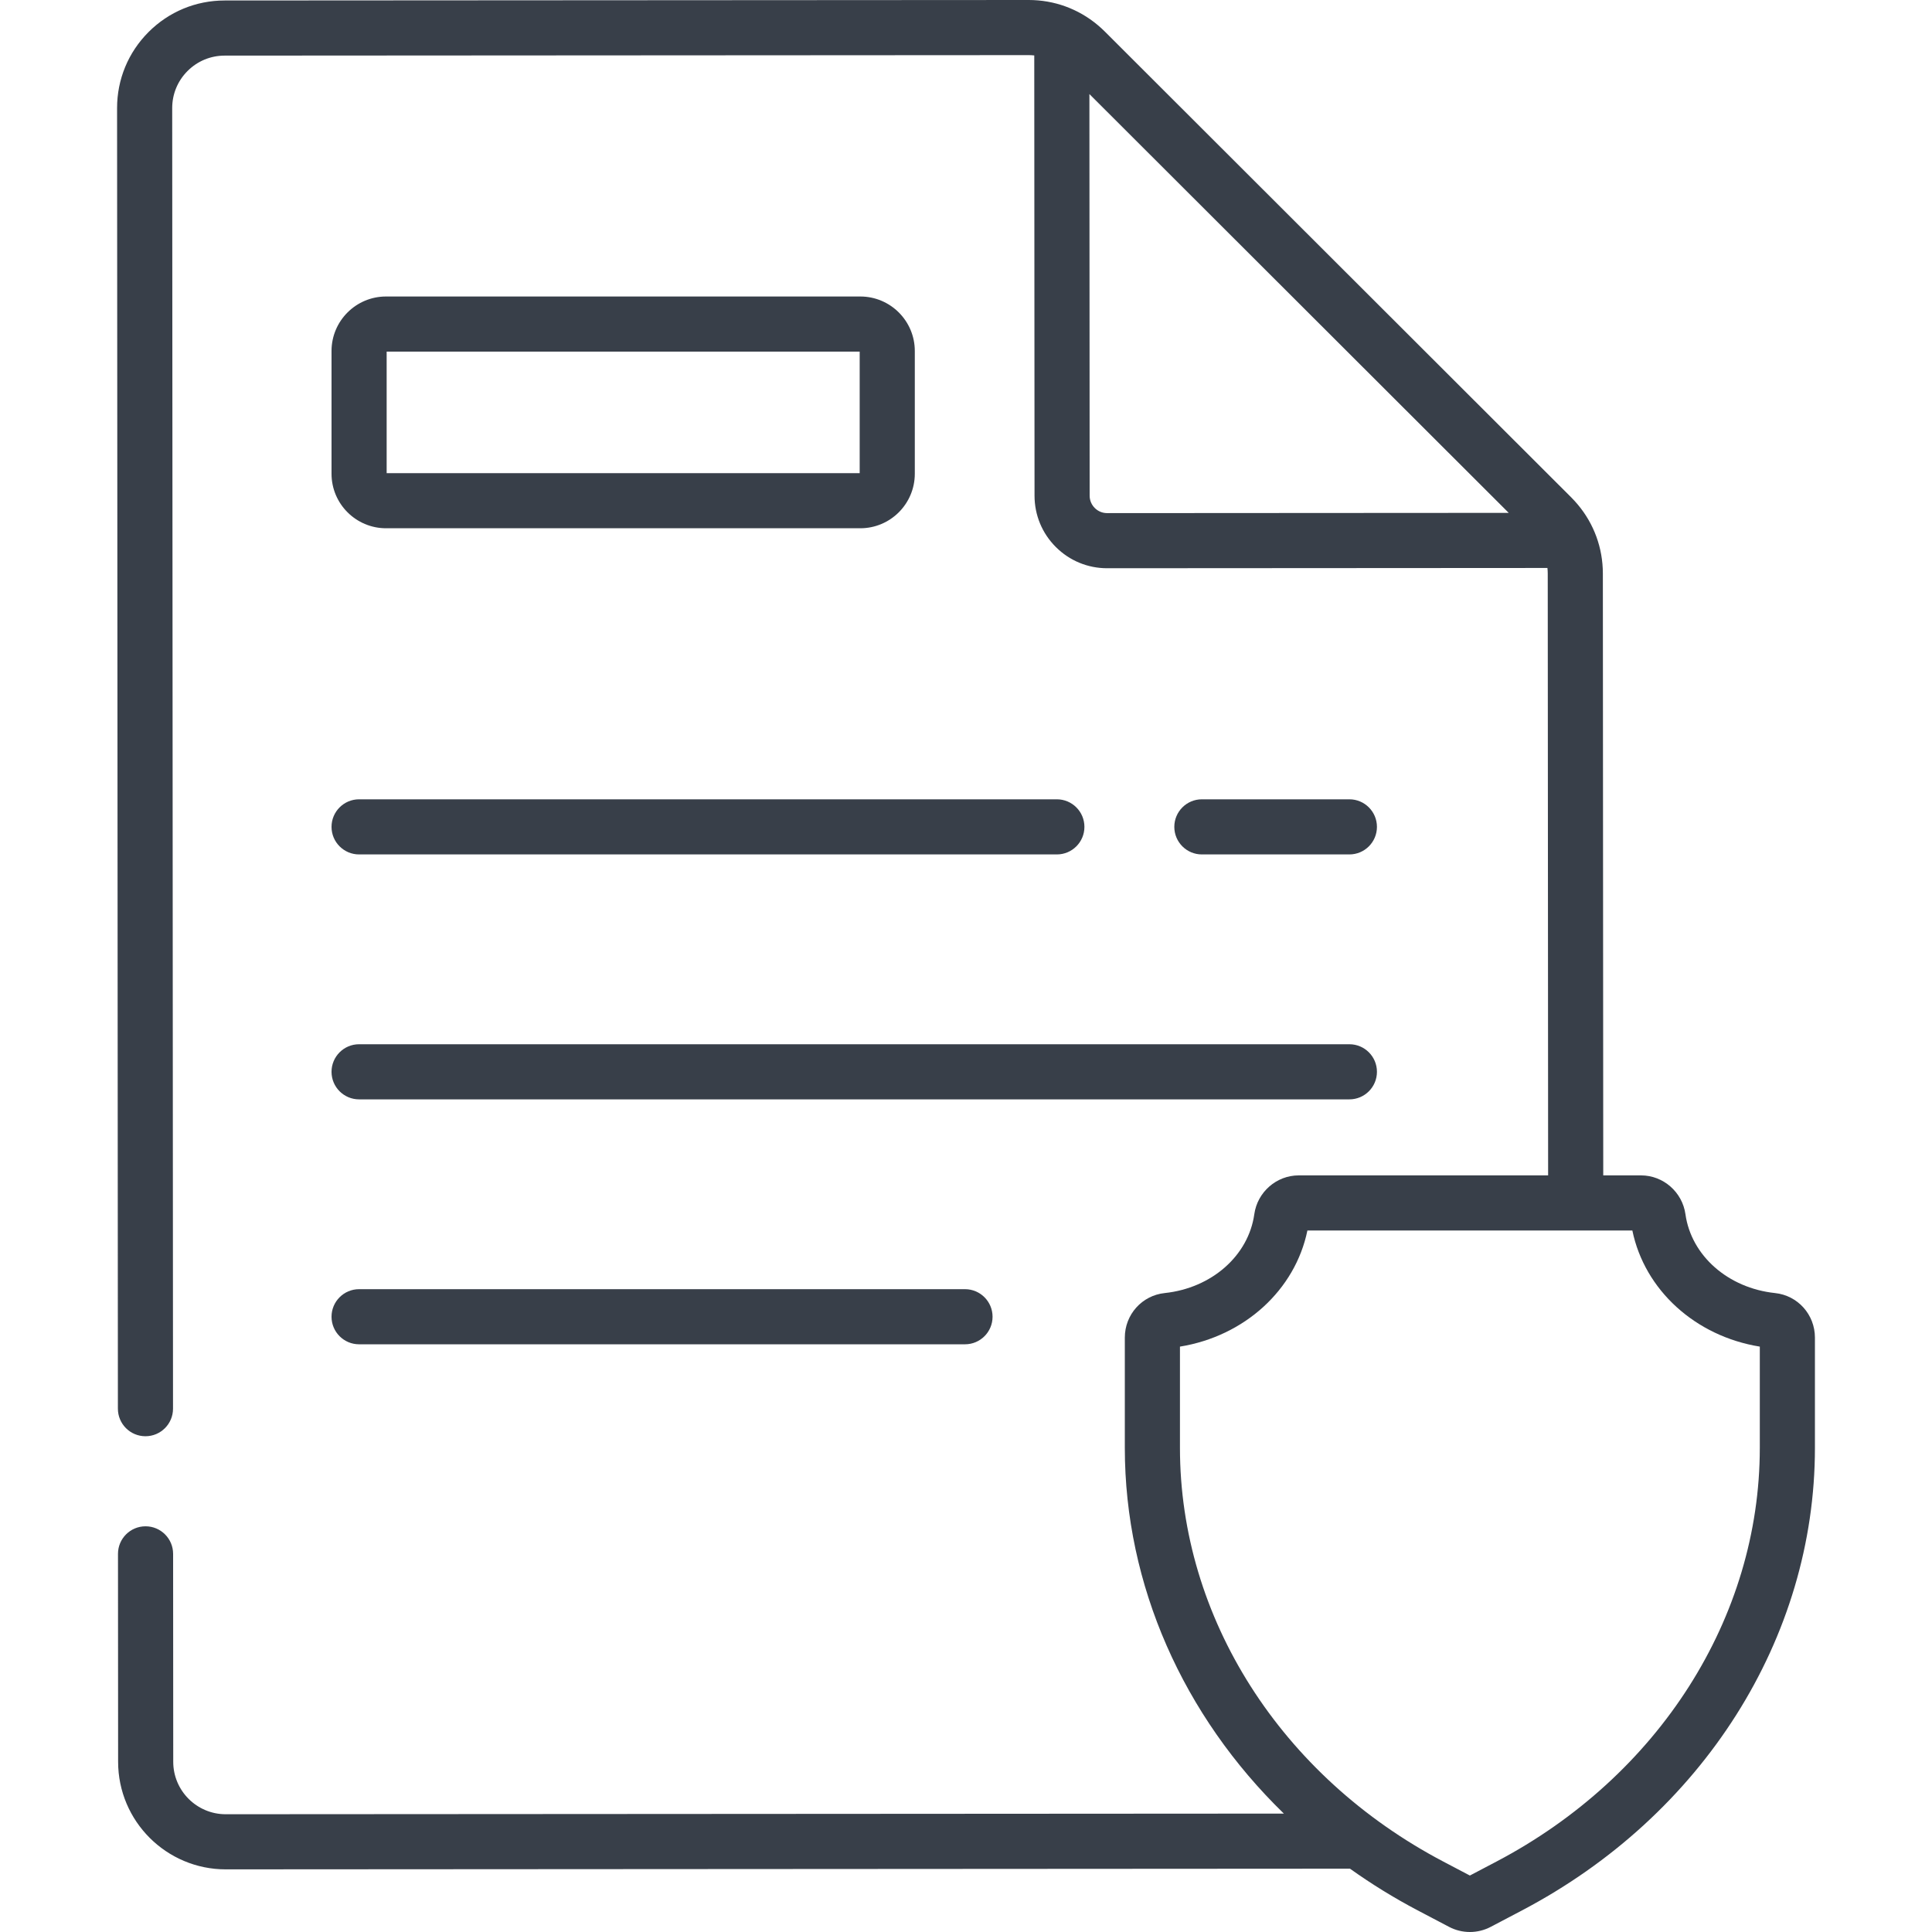
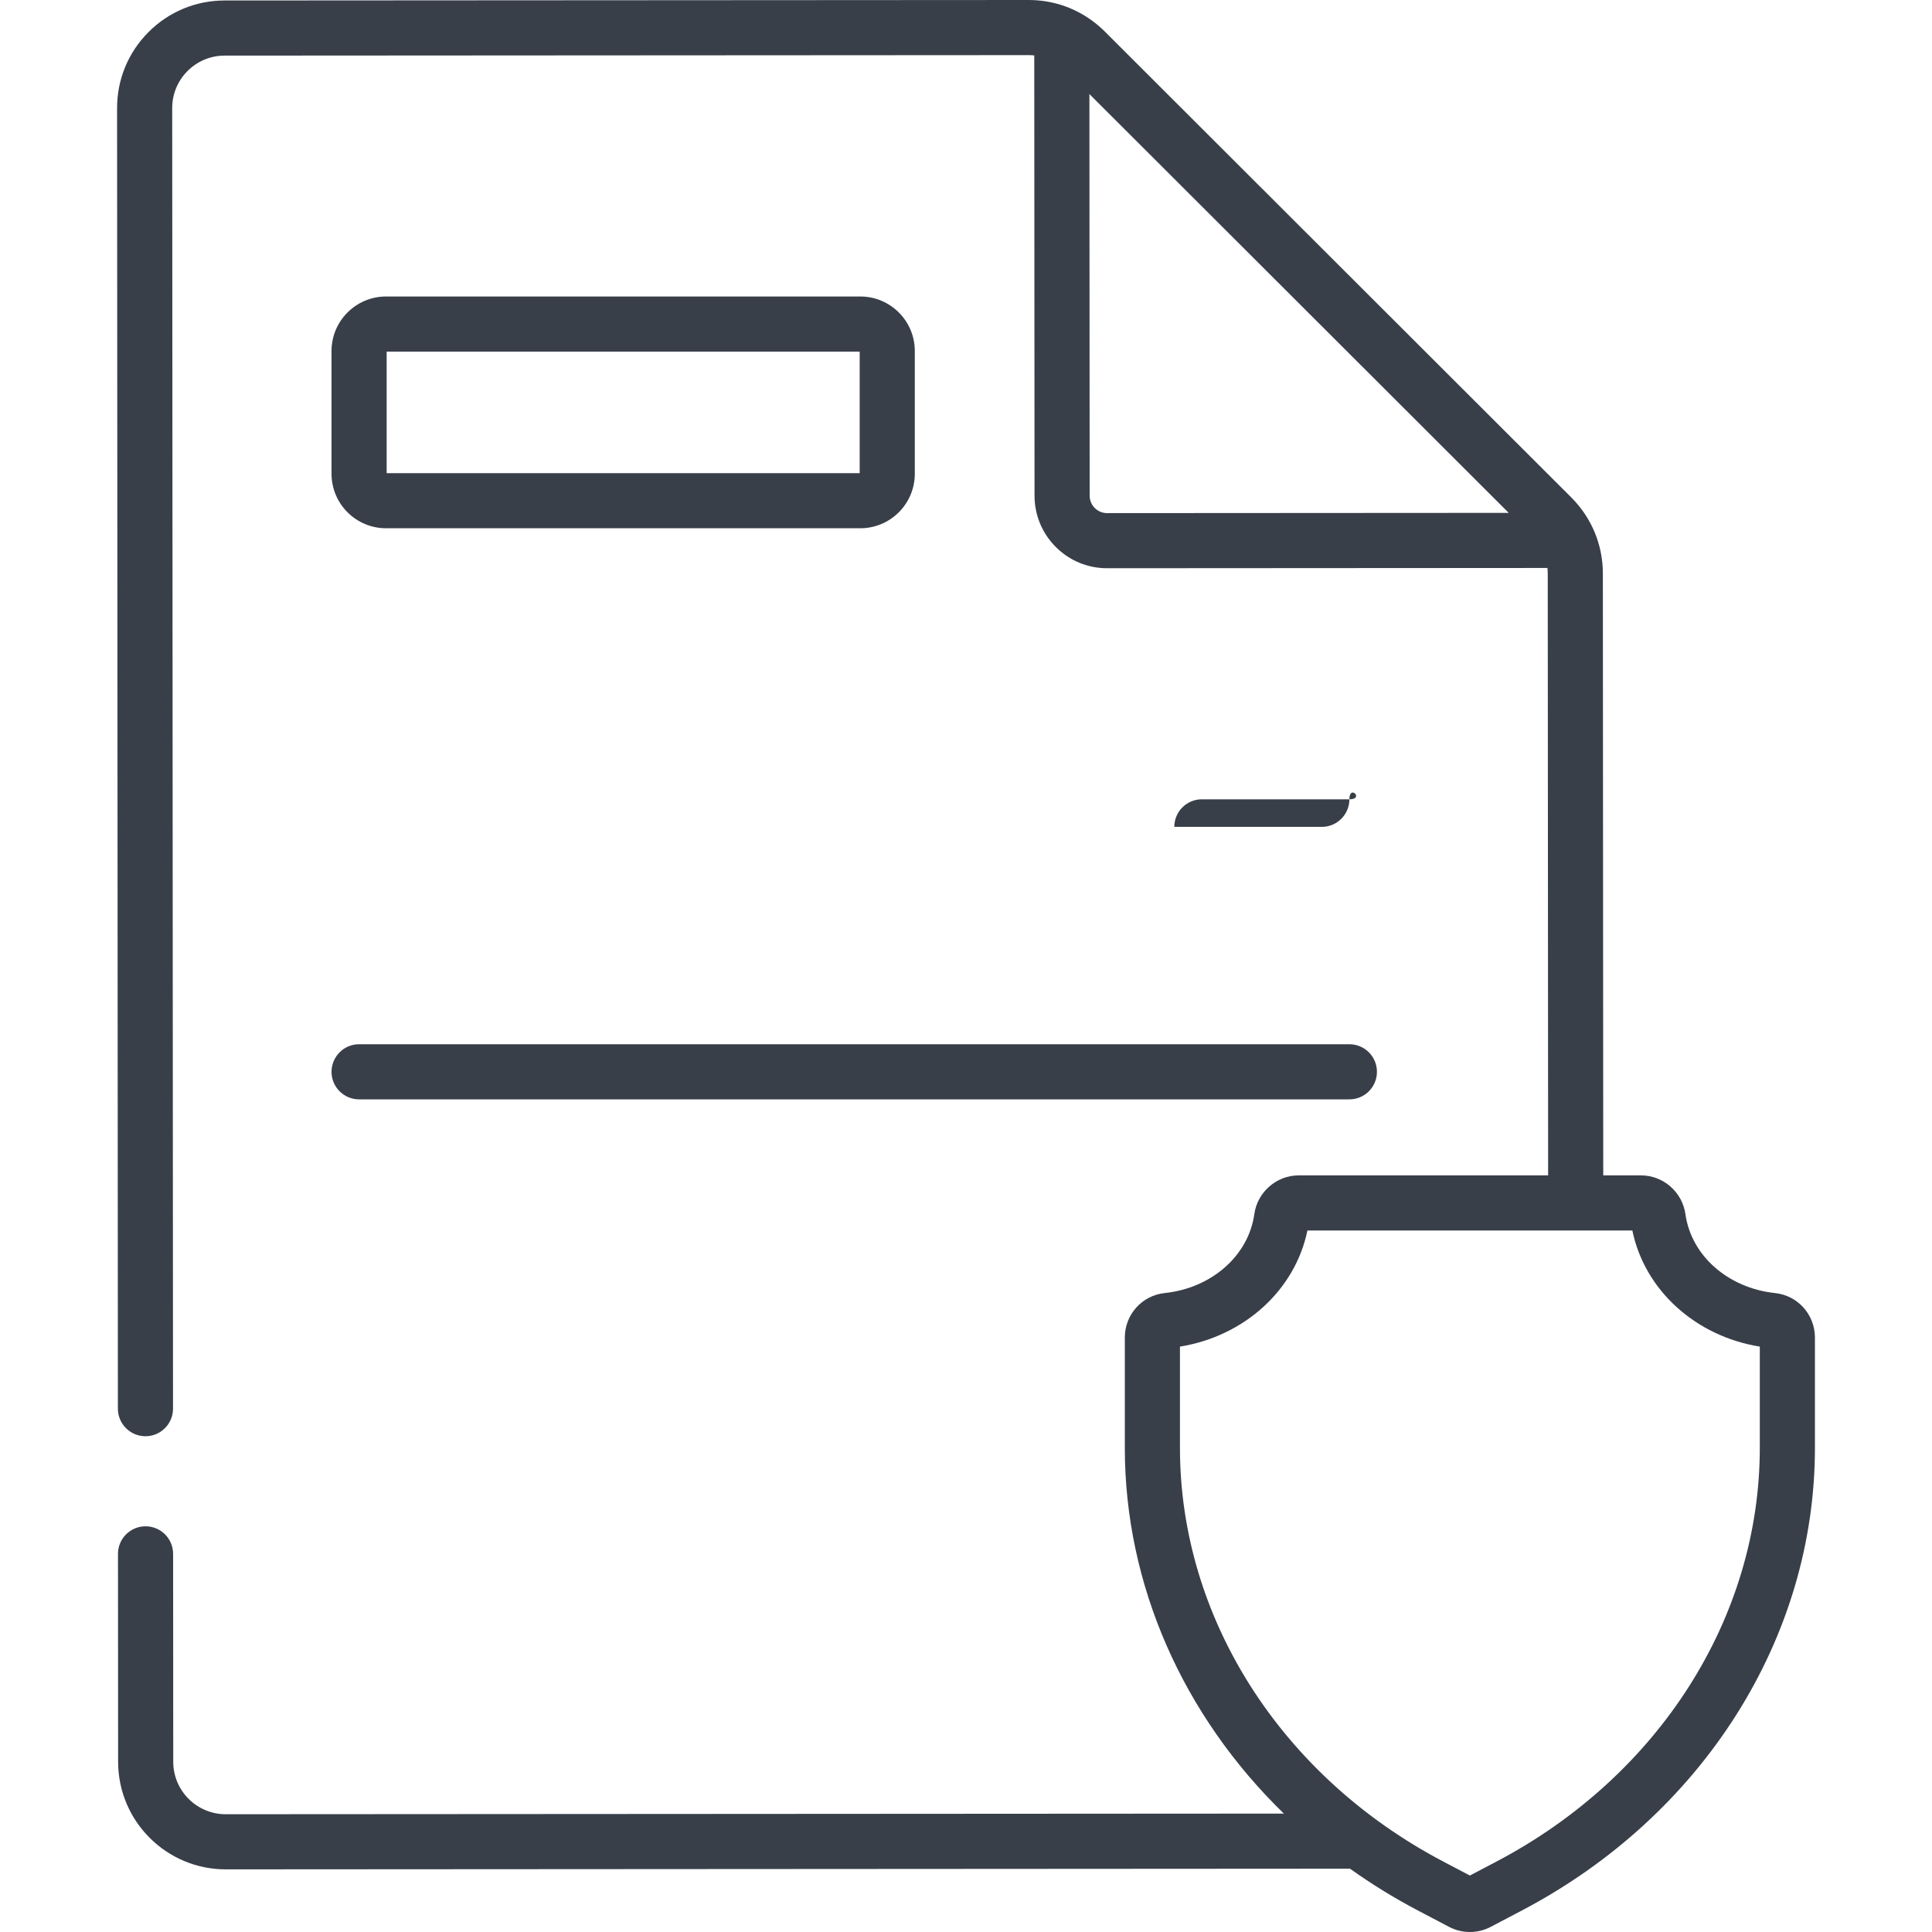
<svg xmlns="http://www.w3.org/2000/svg" version="1.1" id="Capa_1" x="0px" y="0px" viewBox="0 0 512 512" fill="#383F49" style="enable-background:new 0 0 512 512;" xml:space="preserve">
  <g>
    <g>
-       <path d="M357.599,211.825h-39.09c-4.034,0-7.304,3.27-7.304,7.304s3.27,7.304,7.304,7.304h39.09c4.034,0,7.304-3.27,7.304-7.304    S361.633,211.825,357.599,211.825z" />
+       <path d="M357.599,211.825h-39.09c-4.034,0-7.304,3.27-7.304,7.304h39.09c4.034,0,7.304-3.27,7.304-7.304    S361.633,211.825,357.599,211.825z" />
    </g>
  </g>
  <g>
    <g>
-       <path d="M280.078,211.825H95.163c-4.034,0-7.304,3.27-7.304,7.304s3.269,7.304,7.304,7.304h184.915    c4.034,0,7.304-3.27,7.304-7.304S284.112,211.825,280.078,211.825z" />
-     </g>
+       </g>
  </g>
  <g>
    <g>
      <path d="M357.6,276.735H95.163c-4.034,0-7.304,3.27-7.304,7.304s3.269,7.304,7.304,7.304H357.6c4.034,0,7.304-3.27,7.304-7.304    S361.634,276.735,357.6,276.735z" />
    </g>
  </g>
  <g>
    <g>
-       <path d="M255.734,341.645H95.163c-4.034,0-7.304,3.27-7.304,7.304s3.269,7.304,7.304,7.304h160.571    c4.034,0,7.304-3.27,7.304-7.304S259.768,341.645,255.734,341.645z" />
-     </g>
+       </g>
  </g>
  <g>
    <g>
      <path d="M227.991,78.575h-125.69c-7.964,0-14.443,6.479-14.443,14.442v32.535c0.001,7.964,6.479,14.442,14.443,14.442h125.69    c7.963,0,14.442-6.479,14.442-14.442V93.017C242.433,85.053,235.954,78.575,227.991,78.575z M227.825,125.386H102.467V93.183    h125.358V125.386z" />
    </g>
  </g>
  <g>
    <g>
      <path d="M470.41,342.676c-12.446-1.313-22.211-9.907-23.75-20.9c-0.82-5.864-5.877-10.286-11.762-10.286h-10.021l-0.102-159.502    c-0.004-6.762-2.351-13.16-6.648-18.277c-0.007-0.008-0.014-0.016-0.021-0.025c-0.532-0.632-1.09-1.248-1.681-1.84    c-0.004-0.004-0.007-0.008-0.011-0.012h-0.001L292.766,8.338c-0.598-0.597-1.221-1.16-1.861-1.697    c-0.006-0.005-0.011-0.01-0.017-0.014C285.769,2.339,279.375,0,272.619,0c-0.006,0-0.012,0-0.018,0L59.519,0.13    c-7.615,0.005-14.773,2.974-20.155,8.363c-5.382,5.389-8.343,12.55-8.338,20.166l0.217,344.659    c0.003,4.032,3.272,7.299,7.304,7.299c0.001,0,0.003,0,0.005,0c4.033-0.002,7.302-3.275,7.299-7.309l-0.216-344.66    c-0.003-3.713,1.442-7.206,4.066-9.833c2.624-2.627,6.114-4.075,9.828-4.078l213.082-0.13c0.003,0,0.005,0,0.008,0    c0.495,0,0.986,0.03,1.472,0.081l0.071,116.675c0.003,5.138,2.007,9.968,5.643,13.599c3.633,3.628,8.46,5.626,13.593,5.626    c0.004,0,0.009,0,0.013,0l116.674-0.071c0.052,0.489,0.083,0.982,0.083,1.48l0.102,159.492h-66.105    c-5.885,0-10.942,4.422-11.762,10.285c-1.539,10.993-11.304,19.587-23.749,20.9c-6.023,0.635-10.564,5.706-10.564,11.796v29.242    c0,36.416,15.511,71.017,42.152,96.913c-0.001-0.001-0.003-0.003-0.005-0.004l-280.415,0.171c-0.003,0-0.006,0-0.009,0    c-7.662,0-13.899-6.231-13.903-13.894l-0.034-55.112c-0.003-4.033-3.272-7.3-7.304-7.3c-0.001,0-0.003,0-0.005,0    c-4.033,0.002-7.302,3.274-7.299,7.308l0.034,55.113C31.312,482.622,44.1,495.4,59.814,495.4c0.005,0,0.012,0,0.017,0    l297.926-0.181c5.652,4.031,11.637,7.735,17.946,11.051l8.307,4.366c1.729,0.909,3.626,1.364,5.523,1.364    c1.896,0,3.794-0.455,5.522-1.363l8.307-4.366c47.873-25.162,77.612-72.123,77.612-122.557v-29.242    C480.973,348.382,476.432,343.311,470.41,342.676z M293.401,135.981c-0.001,0-0.002,0-0.003,0c-1.235,0-2.397-0.481-3.271-1.354    c-0.875-0.874-1.357-2.036-1.358-3.272l-0.065-106.427l111.123,110.989L293.401,135.981z M466.367,383.714h-0.002    c0,44.99-26.746,86.996-69.8,109.626l-7.033,3.696l-7.033-3.696c-43.054-22.63-69.8-64.636-69.8-109.626v-26.846    c17.104-2.771,30.529-15,33.775-30.769h86.117c3.247,15.769,16.671,27.998,33.776,30.769V383.714z" />
    </g>
  </g>
  <g>
</g>
  <g>
</g>
  <g>
</g>
  <g>
</g>
  <g>
</g>
  <g>
</g>
  <g>
</g>
  <g>
</g>
  <g>
</g>
  <g>
</g>
  <g>
</g>
  <g>
</g>
  <g>
</g>
  <g>
</g>
  <g>
</g>
</svg>